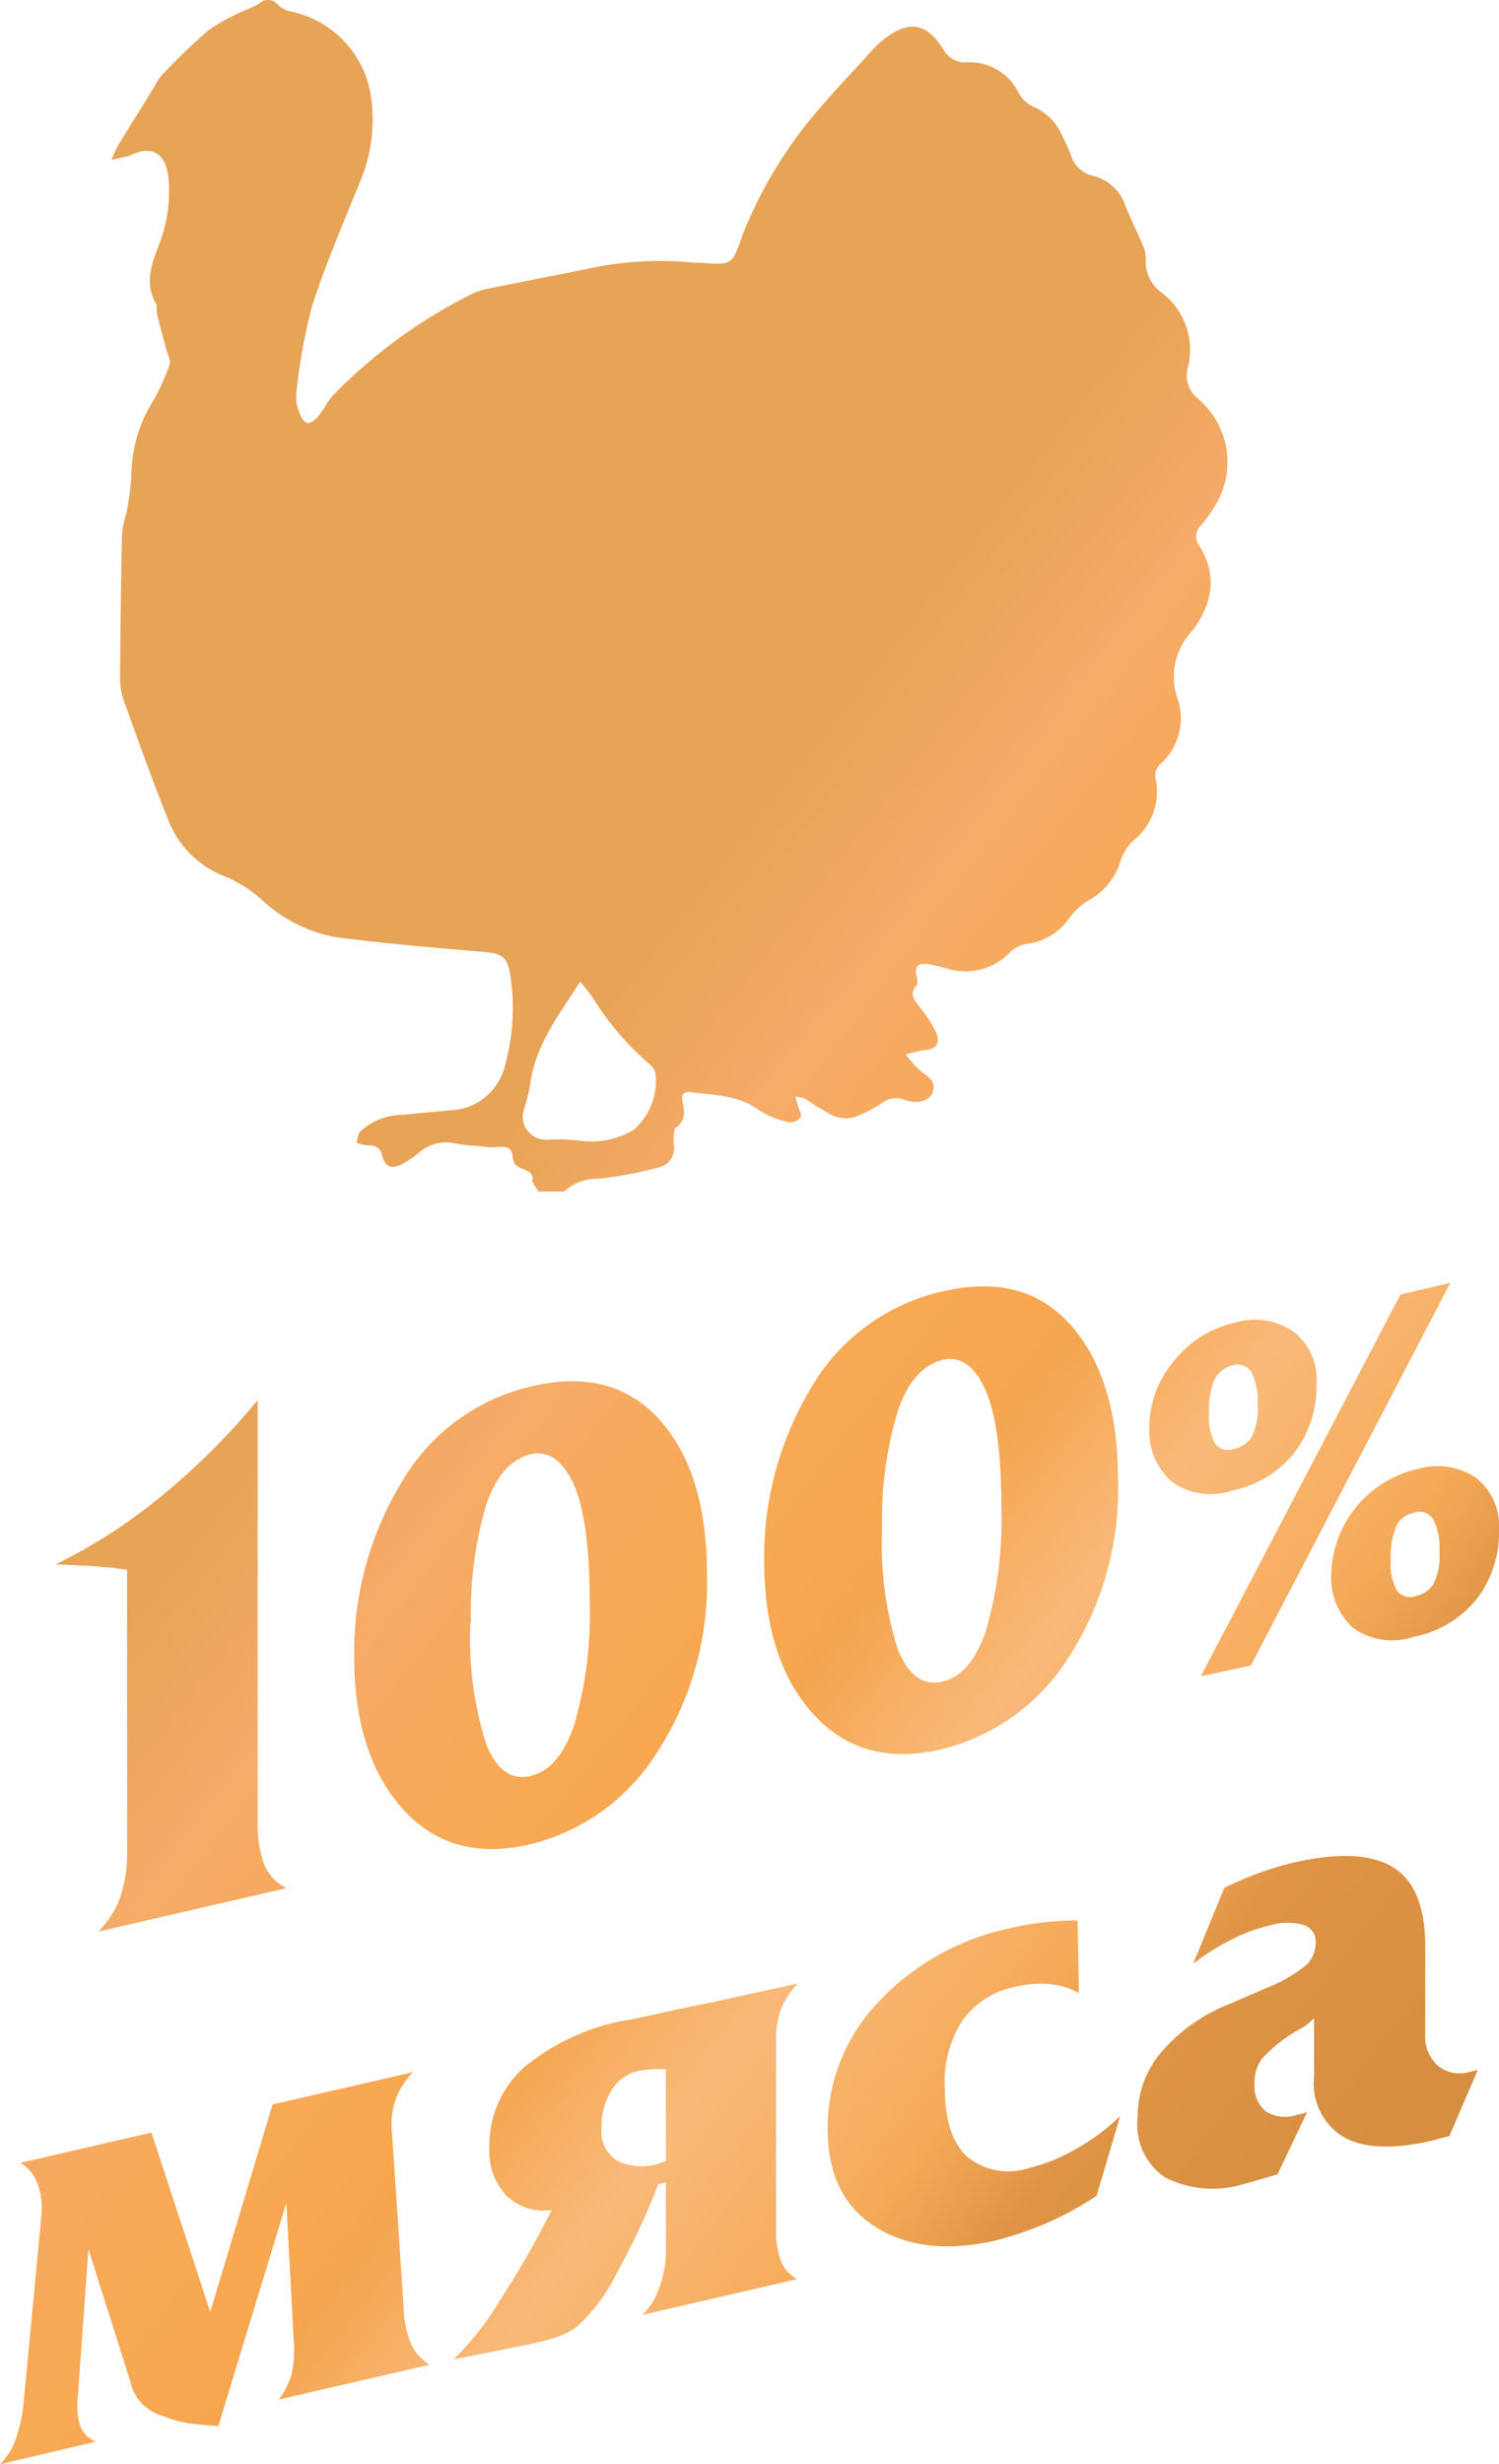
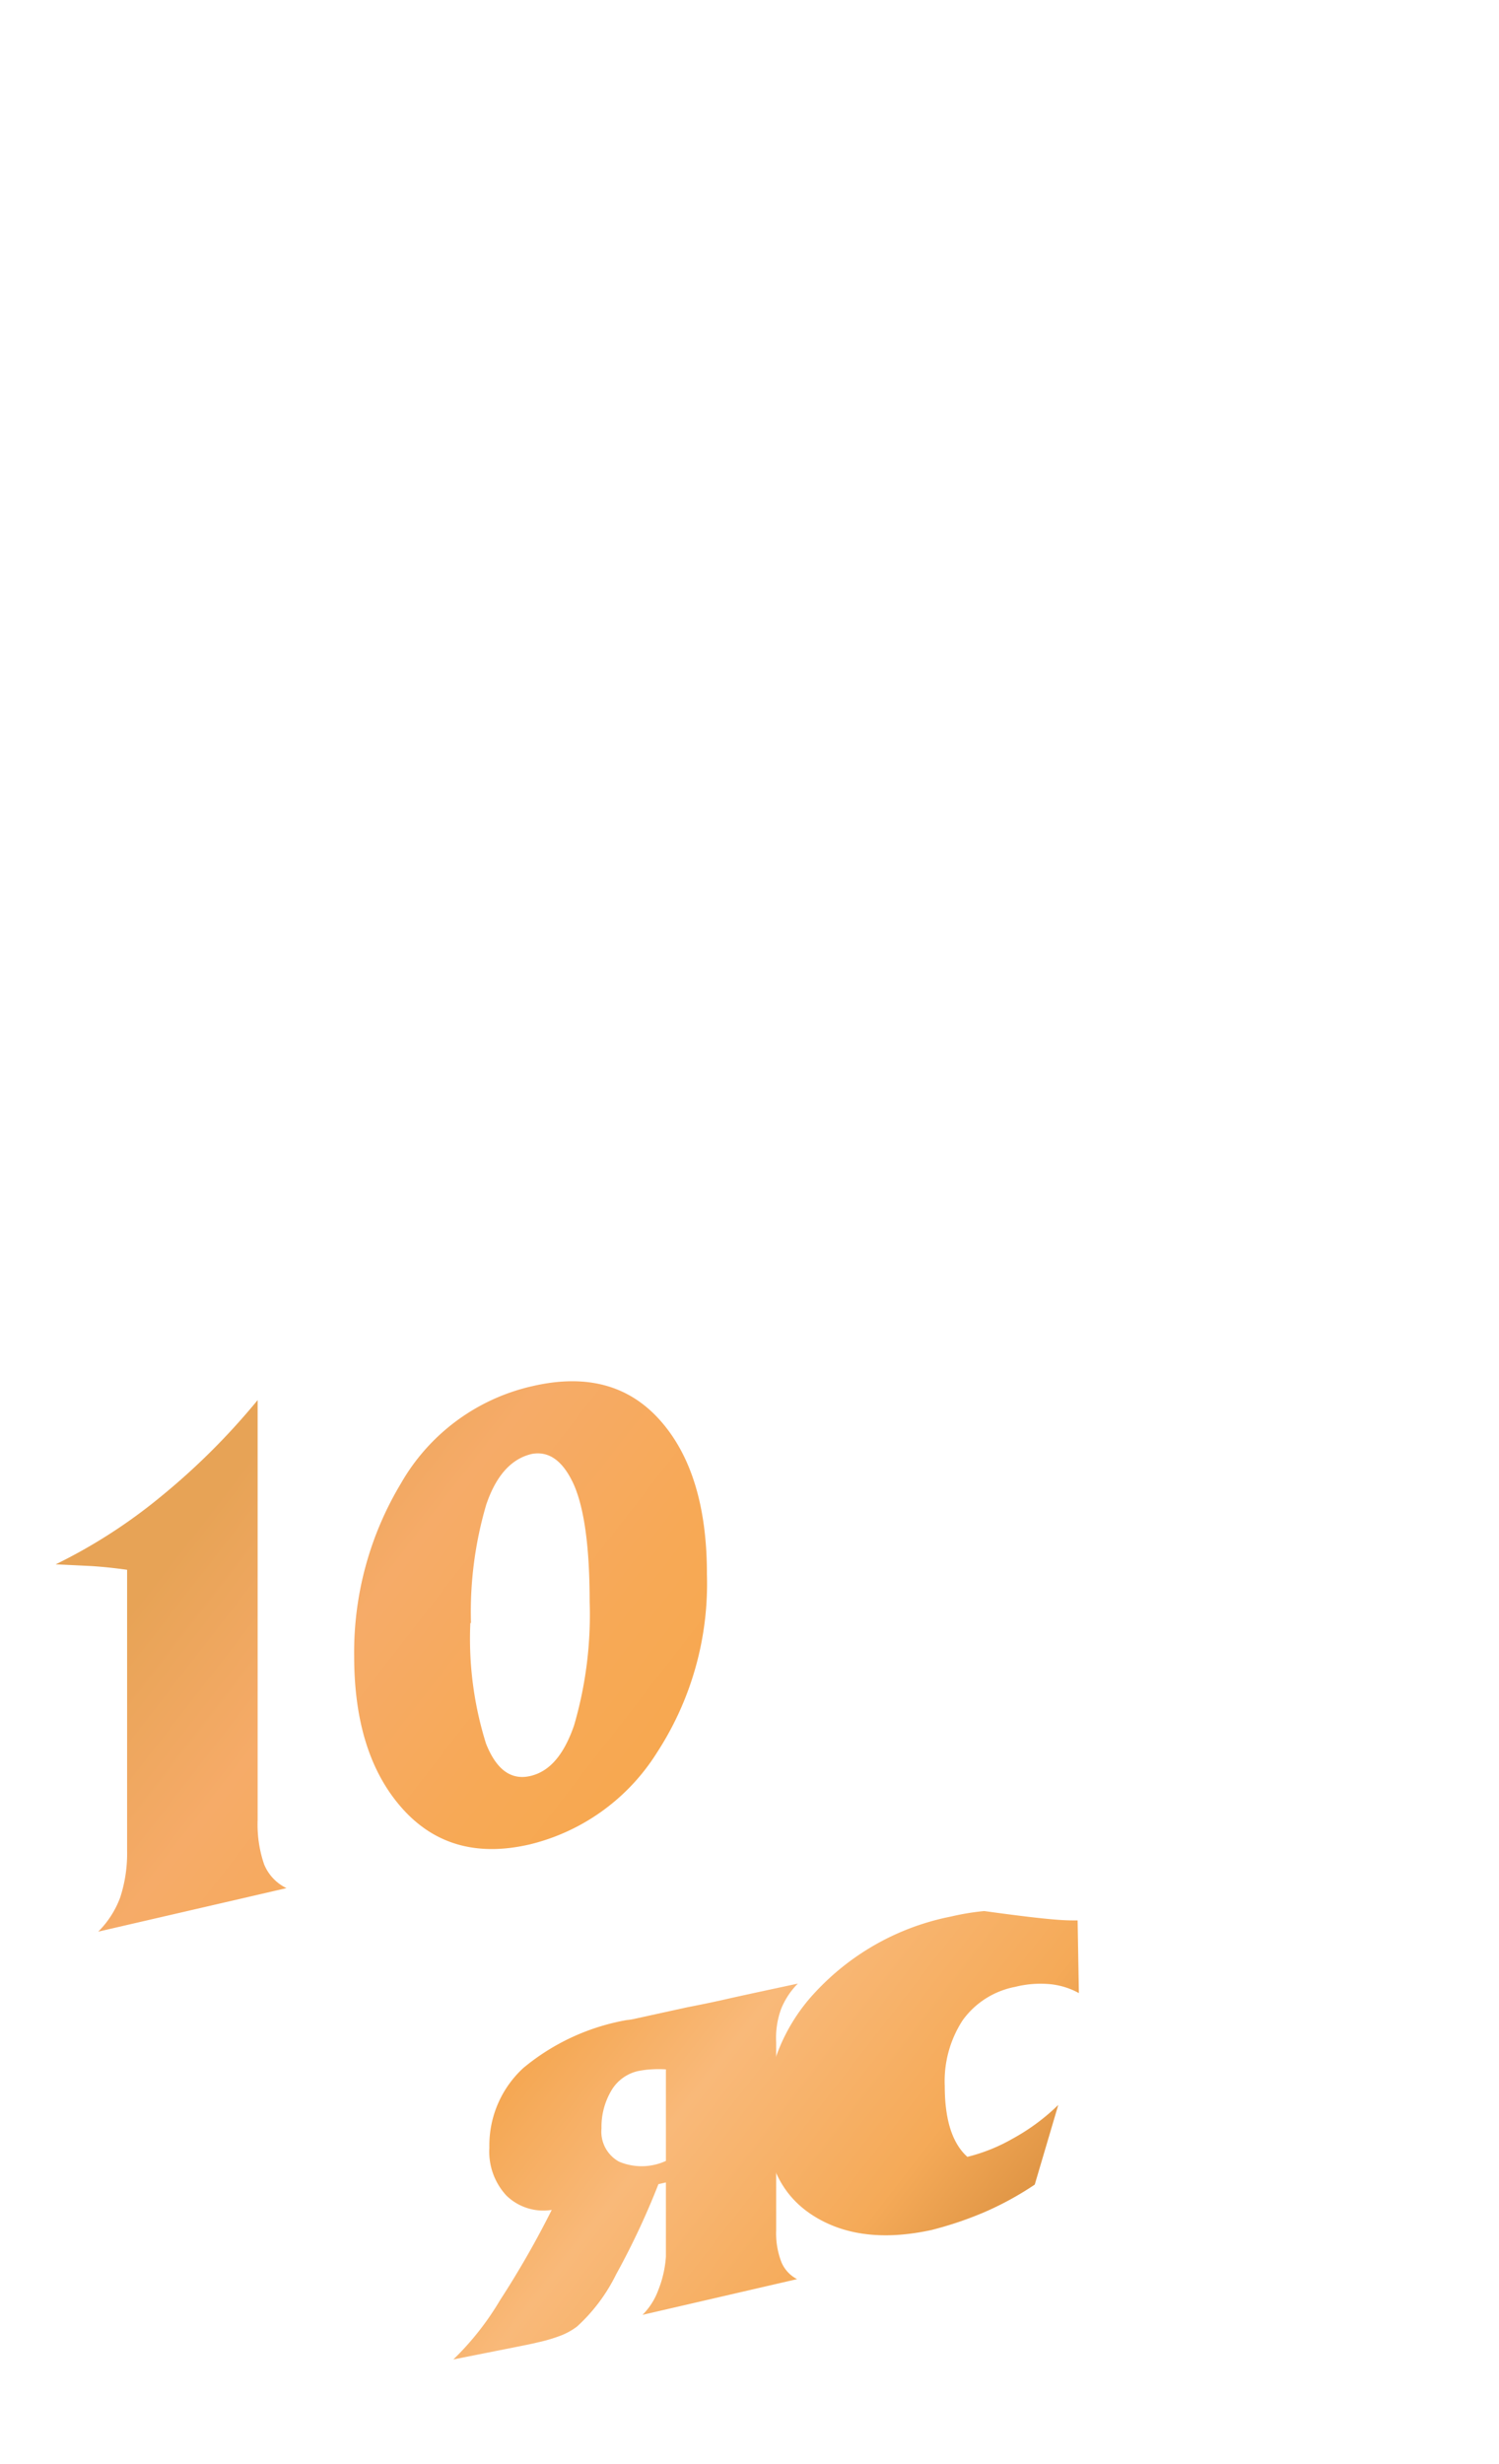
<svg xmlns="http://www.w3.org/2000/svg" xmlns:xlink="http://www.w3.org/1999/xlink" id="Слой_1" data-name="Слой 1" viewBox="0 0 96.12 158">
  <defs>
    <style>.cls-1{fill:url(#linear-gradient);}.cls-2{fill:url(#linear-gradient-2);}.cls-3{fill:url(#linear-gradient-3);}.cls-4{fill:url(#linear-gradient-4);}.cls-5{fill:url(#linear-gradient-5);}.cls-6{fill:url(#linear-gradient-6);}.cls-7{fill:url(#linear-gradient-7);}.cls-8{fill:url(#linear-gradient-8);}.cls-9{fill:url(#linear-gradient-9);}</style>
    <linearGradient id="linear-gradient" x1="119.3" y1="97.75" x2="52" y2="45.51" gradientUnits="userSpaceOnUse">
      <stop offset="0" stop-color="#d68e41" />
      <stop offset="0.18" stop-color="#de9444" />
      <stop offset="0.27" stop-color="#f5aa58" />
      <stop offset="0.43" stop-color="#f9b979" />
      <stop offset="0.56" stop-color="#f4a54e" />
      <stop offset="0.59" stop-color="#f7a84f" />
      <stop offset="0.7" stop-color="#f7a956" />
      <stop offset="0.85" stop-color="#f6ab68" />
      <stop offset="0.99" stop-color="#e7a356" />
    </linearGradient>
    <linearGradient id="linear-gradient-2" x1="74.34" y1="155.66" x2="7.05" y2="103.43" xlink:href="#linear-gradient" />
    <linearGradient id="linear-gradient-3" x1="84.45" y1="142.64" x2="17.16" y2="90.41" xlink:href="#linear-gradient" />
    <linearGradient id="linear-gradient-4" x1="97.31" y1="126.07" x2="30.02" y2="73.84" xlink:href="#linear-gradient" />
    <linearGradient id="linear-gradient-5" x1="107.79" y1="112.57" x2="40.5" y2="60.34" xlink:href="#linear-gradient" />
    <linearGradient id="linear-gradient-6" x1="56.32" y1="178.88" x2="-10.98" y2="126.65" xlink:href="#linear-gradient" />
    <linearGradient id="linear-gradient-7" x1="69.46" y1="161.95" x2="2.17" y2="109.72" xlink:href="#linear-gradient" />
    <linearGradient id="linear-gradient-8" x1="80.92" y1="147.19" x2="13.62" y2="94.96" xlink:href="#linear-gradient" />
    <linearGradient id="linear-gradient-9" x1="89.82" y1="135.72" x2="22.53" y2="83.49" xlink:href="#linear-gradient" />
  </defs>
  <title>Иконки_чипсы</title>
-   <path class="cls-1" d="M34.53,76.4h1.64a3.12,3.12,0,0,1,2.22-.82,25.6,25.6,0,0,0,3.85-.73,1.26,1.26,0,0,0,.95-1.55c0-.35,0-.9.15-1,.64-.47.56-1,.43-1.64-.09-.43,0-.69.53-.63,1.52.19,3.07.18,4.4,1.17a5.68,5.68,0,0,0,1.92.76.86.86,0,0,0,.72-.32c.1-.13-.09-.46-.16-.7s-.12-.42-.19-.63a2.05,2.05,0,0,1,.66.15,17.23,17.23,0,0,0,1.78,1.08,2.12,2.12,0,0,0,1.34.09,8,8,0,0,0,1.81-.93A1.5,1.5,0,0,1,58,70.51c.78.3,1.59.09,1.79-.43.3-.79-.34-1.07-.82-1.46a7.68,7.68,0,0,1-.88-1,7.34,7.34,0,0,1,1.21-.29c.75-.06,1-.43.73-1.13A8.88,8.88,0,0,0,59,64.6c-.35-.45-.74-.84-.23-1.43.1-.11.06-.38,0-.56-.13-.61.08-.88.7-.8.44.06.87.2,1.3.3a3.92,3.92,0,0,0,4-1.06,2,2,0,0,1,1.07-.53,3.91,3.91,0,0,0,2.76-1.7,4.07,4.07,0,0,1,1.25-1.12,4.23,4.23,0,0,0,2-2.5,3.08,3.08,0,0,1,.85-1.33A4,4,0,0,0,74.12,50a1,1,0,0,1,.33-1.05,3.94,3.94,0,0,0,1-4.33,4.25,4.25,0,0,1,1-4.17c1.31-1.75,1.62-3.54.5-5.38A1,1,0,0,1,77,33.7a8.69,8.69,0,0,0,1.23-1.86,5.32,5.32,0,0,0-1.44-6.3,1.91,1.91,0,0,1-.63-1.94,4.59,4.59,0,0,0-1.69-4.85,2.46,2.46,0,0,1-1-2.12,2.2,2.2,0,0,0-.2-.93c-.35-.85-.78-1.67-1.11-2.52a2.93,2.93,0,0,0-2-1.89A1.9,1.9,0,0,1,68.69,10a11.64,11.64,0,0,0-.61-1.35,3.49,3.49,0,0,0-1.87-1.83A2,2,0,0,1,65.34,6,3.5,3.5,0,0,0,62,4a1.57,1.57,0,0,1-1.48-.79c-1.12-1.79-2.27-1.95-3.92-.63a4.77,4.77,0,0,0-.65.62c-1,1.12-2.07,2.21-3.06,3.37A28.18,28.18,0,0,0,47.64,15C46.94,17,47,17,44.91,16.85l-.3,0a21.94,21.94,0,0,0-7.18.44c-2,.39-4,.79-6.06,1.2a4.83,4.83,0,0,0-1.06.33,33,33,0,0,0-8.88,6.45c-.4.39-.63.95-1,1.39-.18.22-.53.51-.74.46s-.43-.43-.51-.71A2.62,2.62,0,0,1,19,25.22a36.39,36.39,0,0,1,1-5.55c.87-2.72,2-5.33,3.08-8a10.23,10.23,0,0,0,.7-5.55A6.54,6.54,0,0,0,18.56.72,1.7,1.7,0,0,1,17.81.3.8.8,0,0,0,16.63.22a6,6,0,0,1-.92.44,13.27,13.27,0,0,0-2.32,1.26,40.28,40.28,0,0,0-3.05,2.94,4.12,4.12,0,0,0-.47.75C9.1,6.86,8.32,8.09,7.56,9.34a9.34,9.34,0,0,0-.41.91l1-.22.06,0c1.49-.79,2.43-.25,2.6,1.44a9.5,9.5,0,0,1-.68,4.38C9.7,17,9.27,18.2,10,19.46c.11.2,0,.5.08.73.18.76.4,1.51.6,2.26.08.3.29.66.2.9a13.21,13.21,0,0,1-1.1,2.42,9.08,9.08,0,0,0-1.35,4.65,18.06,18.06,0,0,1-.31,2.41,8.79,8.79,0,0,0-.29,1.31c-.07,3.1-.11,6.21-.13,9.31a4.32,4.32,0,0,0,.24,1.47c.91,2.54,1.82,5.09,2.83,7.6a6.28,6.28,0,0,0,3.75,3.71,8.63,8.63,0,0,1,2.29,1.48,9.44,9.44,0,0,0,4.73,2.38c3.1.4,6.22.67,9.34.93,1.33.11,1.68.3,1.86,1.62a13.68,13.68,0,0,1-.31,5.48,3.76,3.76,0,0,1-3.56,3.07c-1,.09-2,.18-3.05.29a4,4,0,0,0-2.71,1.06c-.16.16-.17.47-.25.71a2,2,0,0,0,.65.18c.53,0,.84.1,1,.66.17.72.59.9,1.27.55a6.06,6.06,0,0,0,1.11-.76,2.64,2.64,0,0,1,2.37-.55c.65.12,1.33.12,2,.22s1.56-.35,1.62.65,1.33.56,1.27,1.44a.25.25,0,0,0,0,.15ZM37.2,62.94c.34.41.57.69.79,1a18.34,18.34,0,0,0,3.66,4.29,1.14,1.14,0,0,1,.37.54,4.12,4.12,0,0,1-1.43,3.7,5.28,5.28,0,0,1-3.29.68,11.83,11.83,0,0,0-2.15-.08,1.48,1.48,0,0,1-1.53-2A11.23,11.23,0,0,0,34,69.51C34.33,67,35.82,65.11,37.2,62.94Z" />
  <path class="cls-2" d="M16.52,89.77v26.92a7.92,7.92,0,0,0,.41,2.83,2.92,2.92,0,0,0,1.44,1.54L6.3,123.85a6.09,6.09,0,0,0,1.41-2.2,9.11,9.11,0,0,0,.44-3v-18c-.77-.11-1.53-.19-2.29-.24l-2.29-.11A34.17,34.17,0,0,0,10.26,96,44.09,44.09,0,0,0,16.52,89.77Z" />
  <path class="cls-3" d="M34.16,88.87q5.16-1.19,8.17,2.2t3,9.89a19.84,19.84,0,0,1-3.21,11.42A13.34,13.34,0,0,1,34,118.25q-5.07,1.19-8.18-2.27t-3.11-9.79a21,21,0,0,1,3-11.08A13,13,0,0,1,34.16,88.87Zm-4,15.19a22.53,22.53,0,0,0,1,7.72c.66,1.68,1.61,2.38,2.85,2.09s2.15-1.36,2.8-3.24a25.3,25.3,0,0,0,1-7.93q0-5.16-1-7.48c-.69-1.54-1.59-2.2-2.7-2-1.32.3-2.3,1.39-2.93,3.25A24.39,24.39,0,0,0,30.2,104.06Z" />
-   <path class="cls-4" d="M60.53,82.78C64,82,66.69,82.72,68.69,85s3,5.56,3,9.89A19.85,19.85,0,0,1,68.5,106.3a13.4,13.4,0,0,1-8.17,5.87q-5.07,1.17-8.19-2.28T49,100.11A21.09,21.09,0,0,1,52,89,13.08,13.08,0,0,1,60.53,82.78ZM56.56,98a22.49,22.49,0,0,0,1,7.72c.66,1.69,1.62,2.38,2.86,2.1s2.15-1.36,2.79-3.24a25.37,25.37,0,0,0,1-7.94q0-5.16-1-7.47c-.68-1.55-1.58-2.21-2.69-2-1.32.31-2.3,1.39-2.94,3.26A24.27,24.27,0,0,0,56.56,98Z" />
-   <path class="cls-5" d="M73.7,91.48a6.57,6.57,0,0,1,1.48-4.09,6.86,6.86,0,0,1,4-2.58,4.39,4.39,0,0,1,3.76.57,3.89,3.89,0,0,1,1.48,3.37,7.05,7.05,0,0,1-1.38,4.34A6.84,6.84,0,0,1,79,95.57a4.23,4.23,0,0,1-3.9-.6A4.33,4.33,0,0,1,73.7,91.48Zm3.3,16L89.8,83l3.2-.75L80.21,106.78Zm.53-16.93a3.66,3.66,0,0,0,.38,2,1.07,1.07,0,0,0,1.22.35,1.82,1.82,0,0,0,1.11-.73,3.91,3.91,0,0,0,.4-2.11,4.07,4.07,0,0,0-.4-2.09A1.07,1.07,0,0,0,79,87.55a1.71,1.71,0,0,0-1.1.86A4.84,4.84,0,0,0,77.53,90.6Zm7.83,10.31a7.13,7.13,0,0,1,5.52-6.67,4.43,4.43,0,0,1,3.76.56,3.92,3.92,0,0,1,1.48,3.38,7,7,0,0,1-1.39,4.34,6.83,6.83,0,0,1-4.1,2.48,4.28,4.28,0,0,1-3.9-.6A4.37,4.37,0,0,1,85.36,100.91Zm3.82-.88a3.55,3.55,0,0,0,.39,2,1.06,1.06,0,0,0,1.22.35,1.79,1.79,0,0,0,1.11-.74,4,4,0,0,0,.4-2.11,4.13,4.13,0,0,0-.4-2.08A1.07,1.07,0,0,0,90.63,97a1.56,1.56,0,0,0-1.09.84A4.94,4.94,0,0,0,89.18,100Z" />
-   <path class="cls-6" d="M1.31,138.67l8.4-1.94,3.77,11.5,4-13.3,9-2.07a5,5,0,0,0-1.11,1.75,5,5,0,0,0-.23,2.17L25.89,148a6.39,6.39,0,0,0,.47,2.29,3.12,3.12,0,0,0,1.19,1.33l-9.67,2.23a5.32,5.32,0,0,0,.79-1.53,7.28,7.28,0,0,0,.16-2.34l-.47-8.73L14,155.55c-.71-.05-1.32-.1-1.84-.17a7.11,7.11,0,0,1-1.64-.45,3.28,3.28,0,0,1-1.39-.79,2.89,2.89,0,0,1-.75-1.37L5.67,144.2,5,153.55a4.73,4.73,0,0,0,.15,2,1.75,1.75,0,0,0,1,1L0,158a4.32,4.32,0,0,0,1-1.58,9.89,9.89,0,0,0,.5-2.22L2.66,142a4.61,4.61,0,0,0-.26-2A2.62,2.62,0,0,0,1.31,138.67Z" />
  <path class="cls-7" d="M42.7,144.69v-4.76l-.48.11a48.77,48.77,0,0,1-2.71,5.78A11.21,11.21,0,0,1,37,149.17a4.33,4.33,0,0,1-1.07.59,10.42,10.42,0,0,1-1.47.43c-.32.08-.67.15-1.07.23l-4.32.86a18.11,18.11,0,0,0,3-3.81,59.65,59.65,0,0,0,3.31-5.78,3.39,3.39,0,0,1-2.91-.92,4.14,4.14,0,0,1-1.09-3.07,6.74,6.74,0,0,1,2.18-5.11,14.24,14.24,0,0,1,6.62-3.07,3.64,3.64,0,0,0,.51-.08l3.33-.73c.77-.15,1.62-.32,2.54-.53s2.46-.54,4.6-1a4.92,4.92,0,0,0-1.07,1.62,5.39,5.39,0,0,0-.32,2.15V143a5.13,5.13,0,0,0,.34,2.05,2.17,2.17,0,0,0,1,1.08l-9.91,2.29a4.33,4.33,0,0,0,1-1.56A7.08,7.08,0,0,0,42.7,144.69Zm0-6.14v-5.87a7.37,7.37,0,0,0-.93,0,5.87,5.87,0,0,0-.86.11,2.66,2.66,0,0,0-1.72,1.27,4.56,4.56,0,0,0-.62,2.4,2.19,2.19,0,0,0,1.13,2.14A3.73,3.73,0,0,0,42.7,138.55Z" />
-   <path class="cls-8" d="M69.1,123.13l.08,4.66a4.8,4.8,0,0,0-1.82-.57,6.63,6.63,0,0,0-2.26.17,5.4,5.4,0,0,0-3.37,2.14,7.15,7.15,0,0,0-1.15,4.21c0,2.17.48,3.68,1.45,4.55A4.17,4.17,0,0,0,66,139a11.27,11.27,0,0,0,2.91-1.17,13.37,13.37,0,0,0,2.92-2.16l-1.51,5.11a20.3,20.3,0,0,1-3.19,1.75,23.05,23.05,0,0,1-3.43,1.16q-4.61,1-7.63-.95t-3-6.31a11.7,11.7,0,0,1,3.19-8,16.13,16.13,0,0,1,8.7-4.84,15.85,15.85,0,0,1,2.12-.35C67.73,123.17,68.42,123.13,69.1,123.13Z" />
-   <path class="cls-9" d="M76.51,125.9l2-4.86a22.67,22.67,0,0,1,2.16-.93,19.33,19.33,0,0,1,2.47-.73c2.73-.6,4.78-.5,6.15.32s2.08,2.47,2.1,5v5.67a2.52,2.52,0,0,0,.83,2.09,2.17,2.17,0,0,0,1.91.41l.63-.15-1.82,4.23-.6.16-.55.15q-3.73.85-5.65-.25a4,4,0,0,1-1.88-3.84v-3.77c-.14.14-.27.26-.4.37a2.66,2.66,0,0,1-.48.31,9.48,9.48,0,0,0-2.45,1.91,2.46,2.46,0,0,0-.48,1.62,2.07,2.07,0,0,0,.71,1.76,2.31,2.31,0,0,0,1.95.24l.39-.09a1.35,1.35,0,0,0,.32-.11l-1.9,4-1.19.35c-.4.12-.74.21-1,.28a6.75,6.75,0,0,1-5-.42,4.06,4.06,0,0,1-1.78-3.88,6.34,6.34,0,0,1,1.38-4,11.08,11.08,0,0,1,4.48-3.24l2.3-1a9.57,9.57,0,0,0,2.68-1.53,2,2,0,0,0,.57-1.4,1.1,1.1,0,0,0-.71-1.13,3.84,3.84,0,0,0-2.18,0,10.53,10.53,0,0,0-2.54.94A15.8,15.8,0,0,0,76.51,125.9Z" />
+   <path class="cls-8" d="M69.1,123.13l.08,4.66a4.8,4.8,0,0,0-1.82-.57,6.63,6.63,0,0,0-2.26.17,5.4,5.4,0,0,0-3.37,2.14,7.15,7.15,0,0,0-1.15,4.21c0,2.17.48,3.68,1.45,4.55a11.27,11.27,0,0,0,2.91-1.17,13.37,13.37,0,0,0,2.92-2.16l-1.51,5.11a20.3,20.3,0,0,1-3.19,1.75,23.05,23.05,0,0,1-3.43,1.16q-4.61,1-7.63-.95t-3-6.31a11.7,11.7,0,0,1,3.19-8,16.13,16.13,0,0,1,8.7-4.84,15.85,15.85,0,0,1,2.12-.35C67.73,123.17,68.42,123.13,69.1,123.13Z" />
</svg>